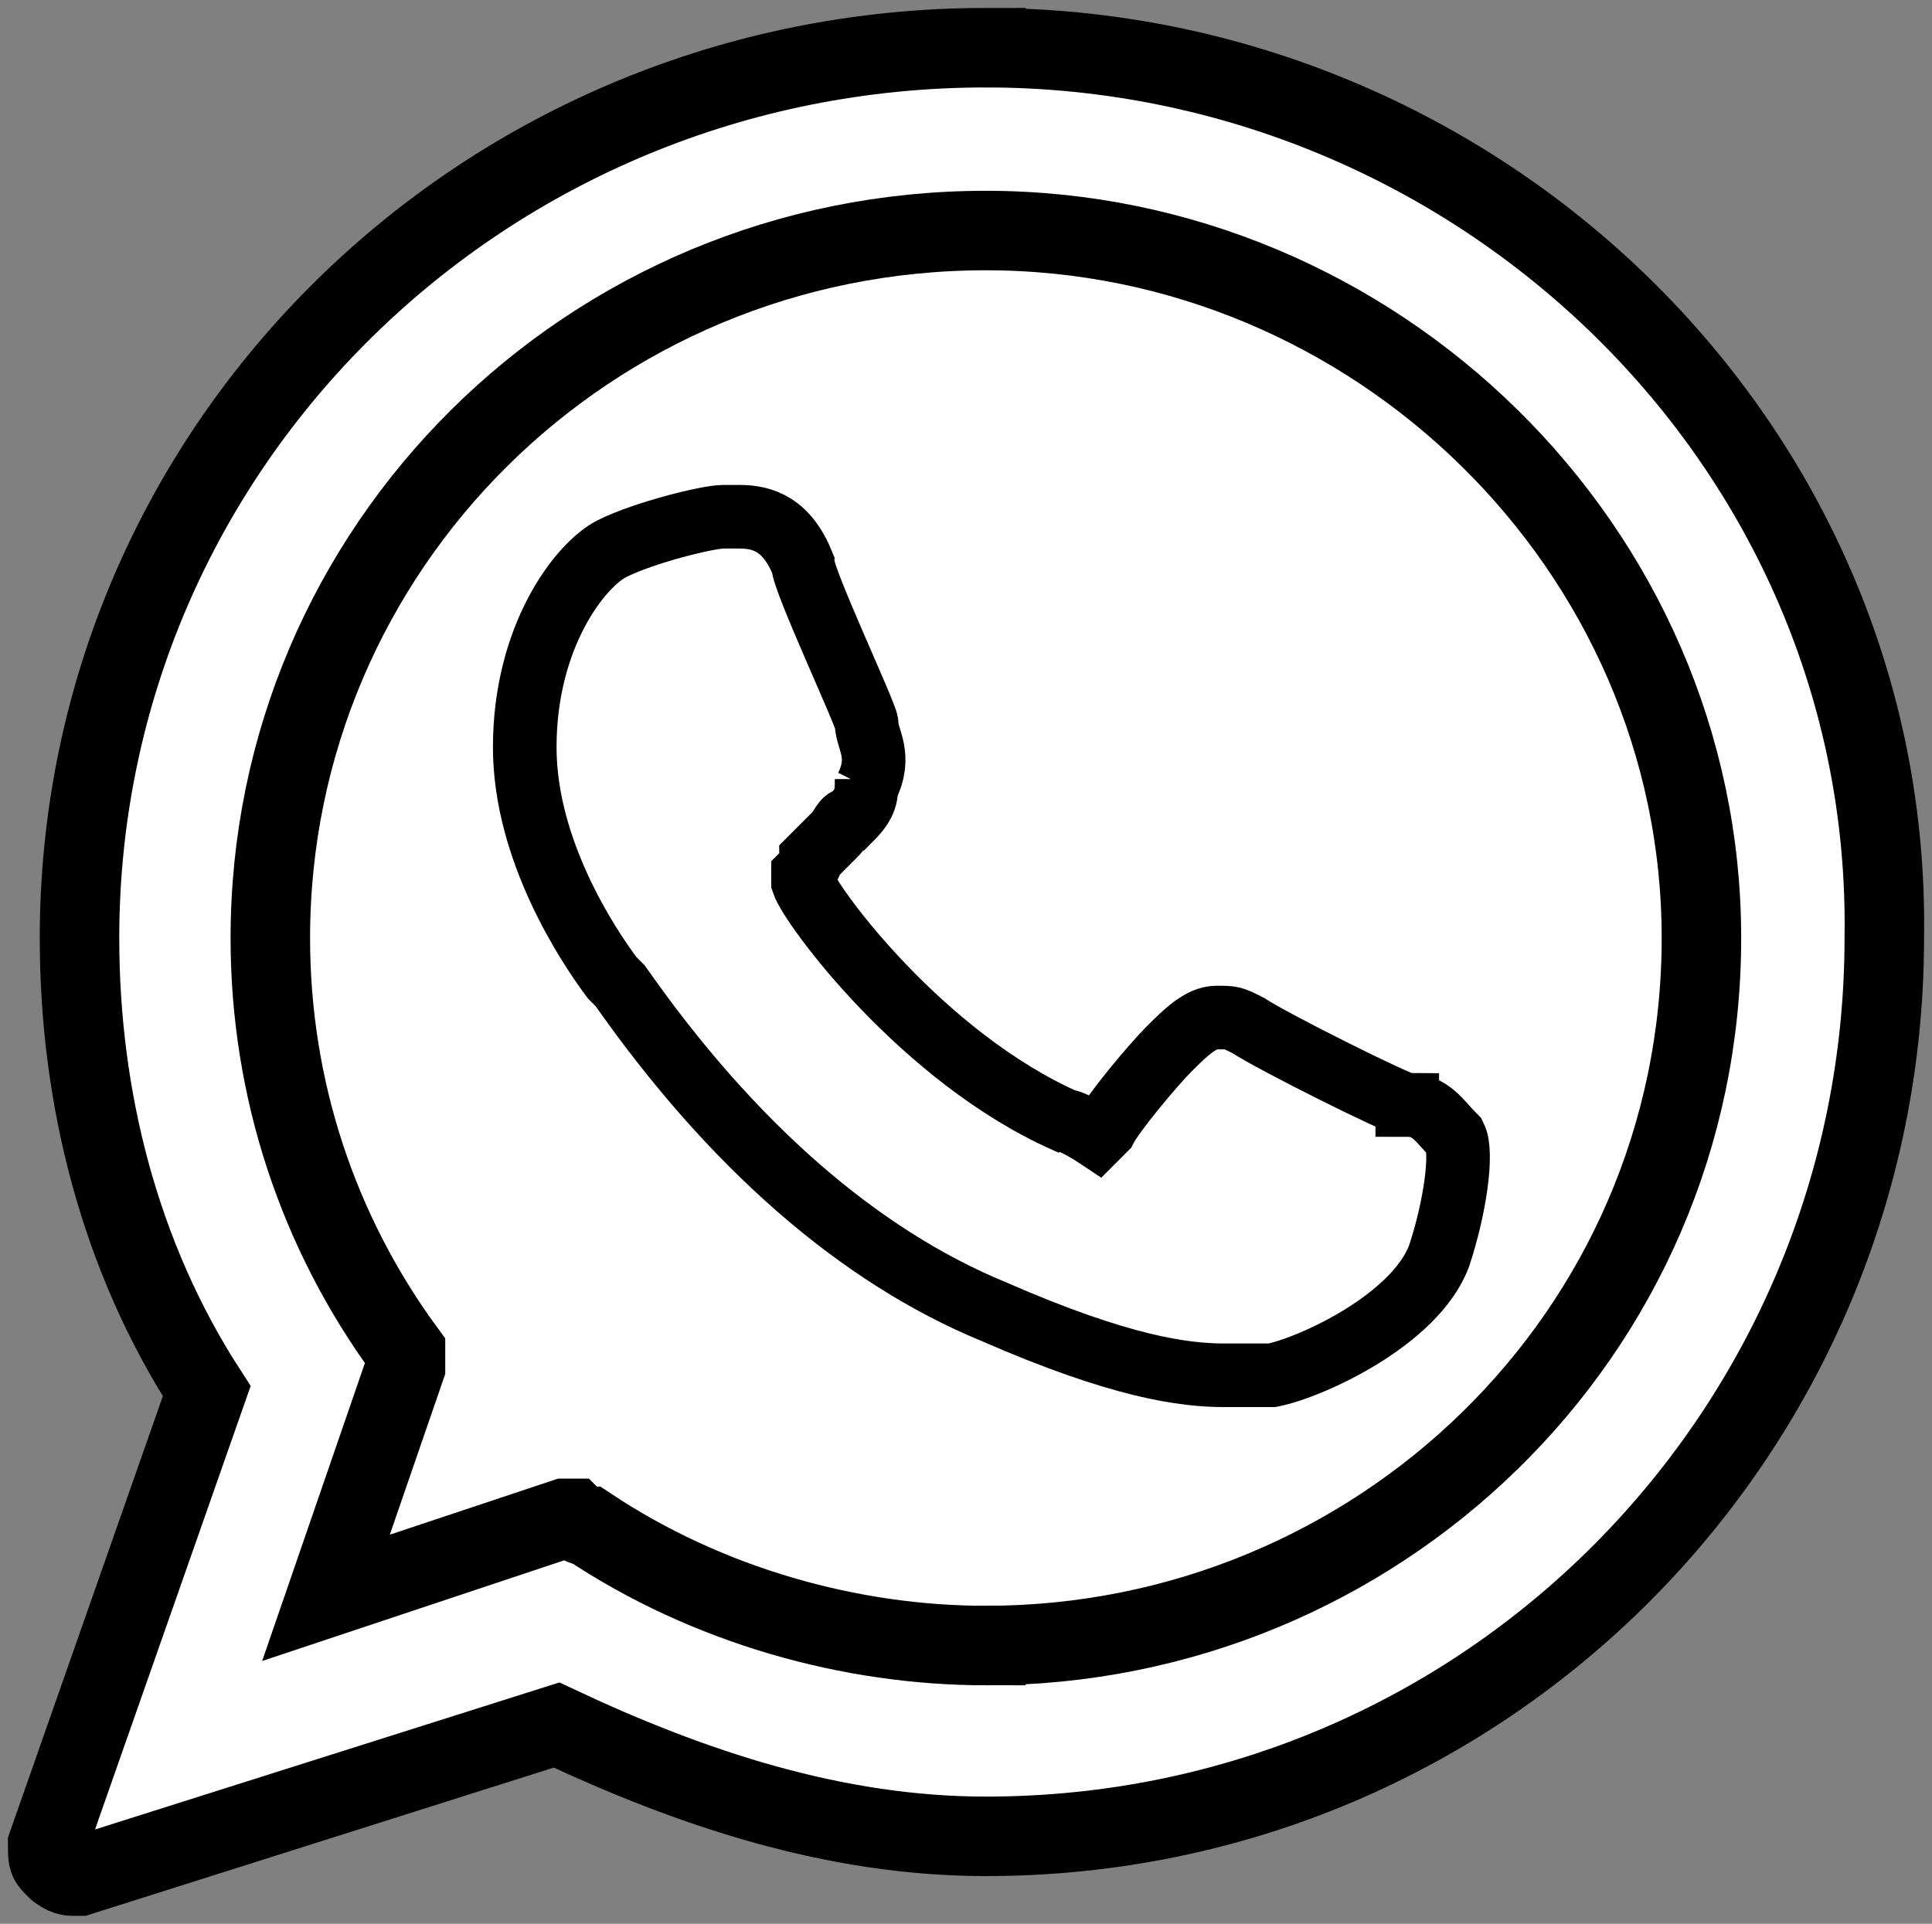
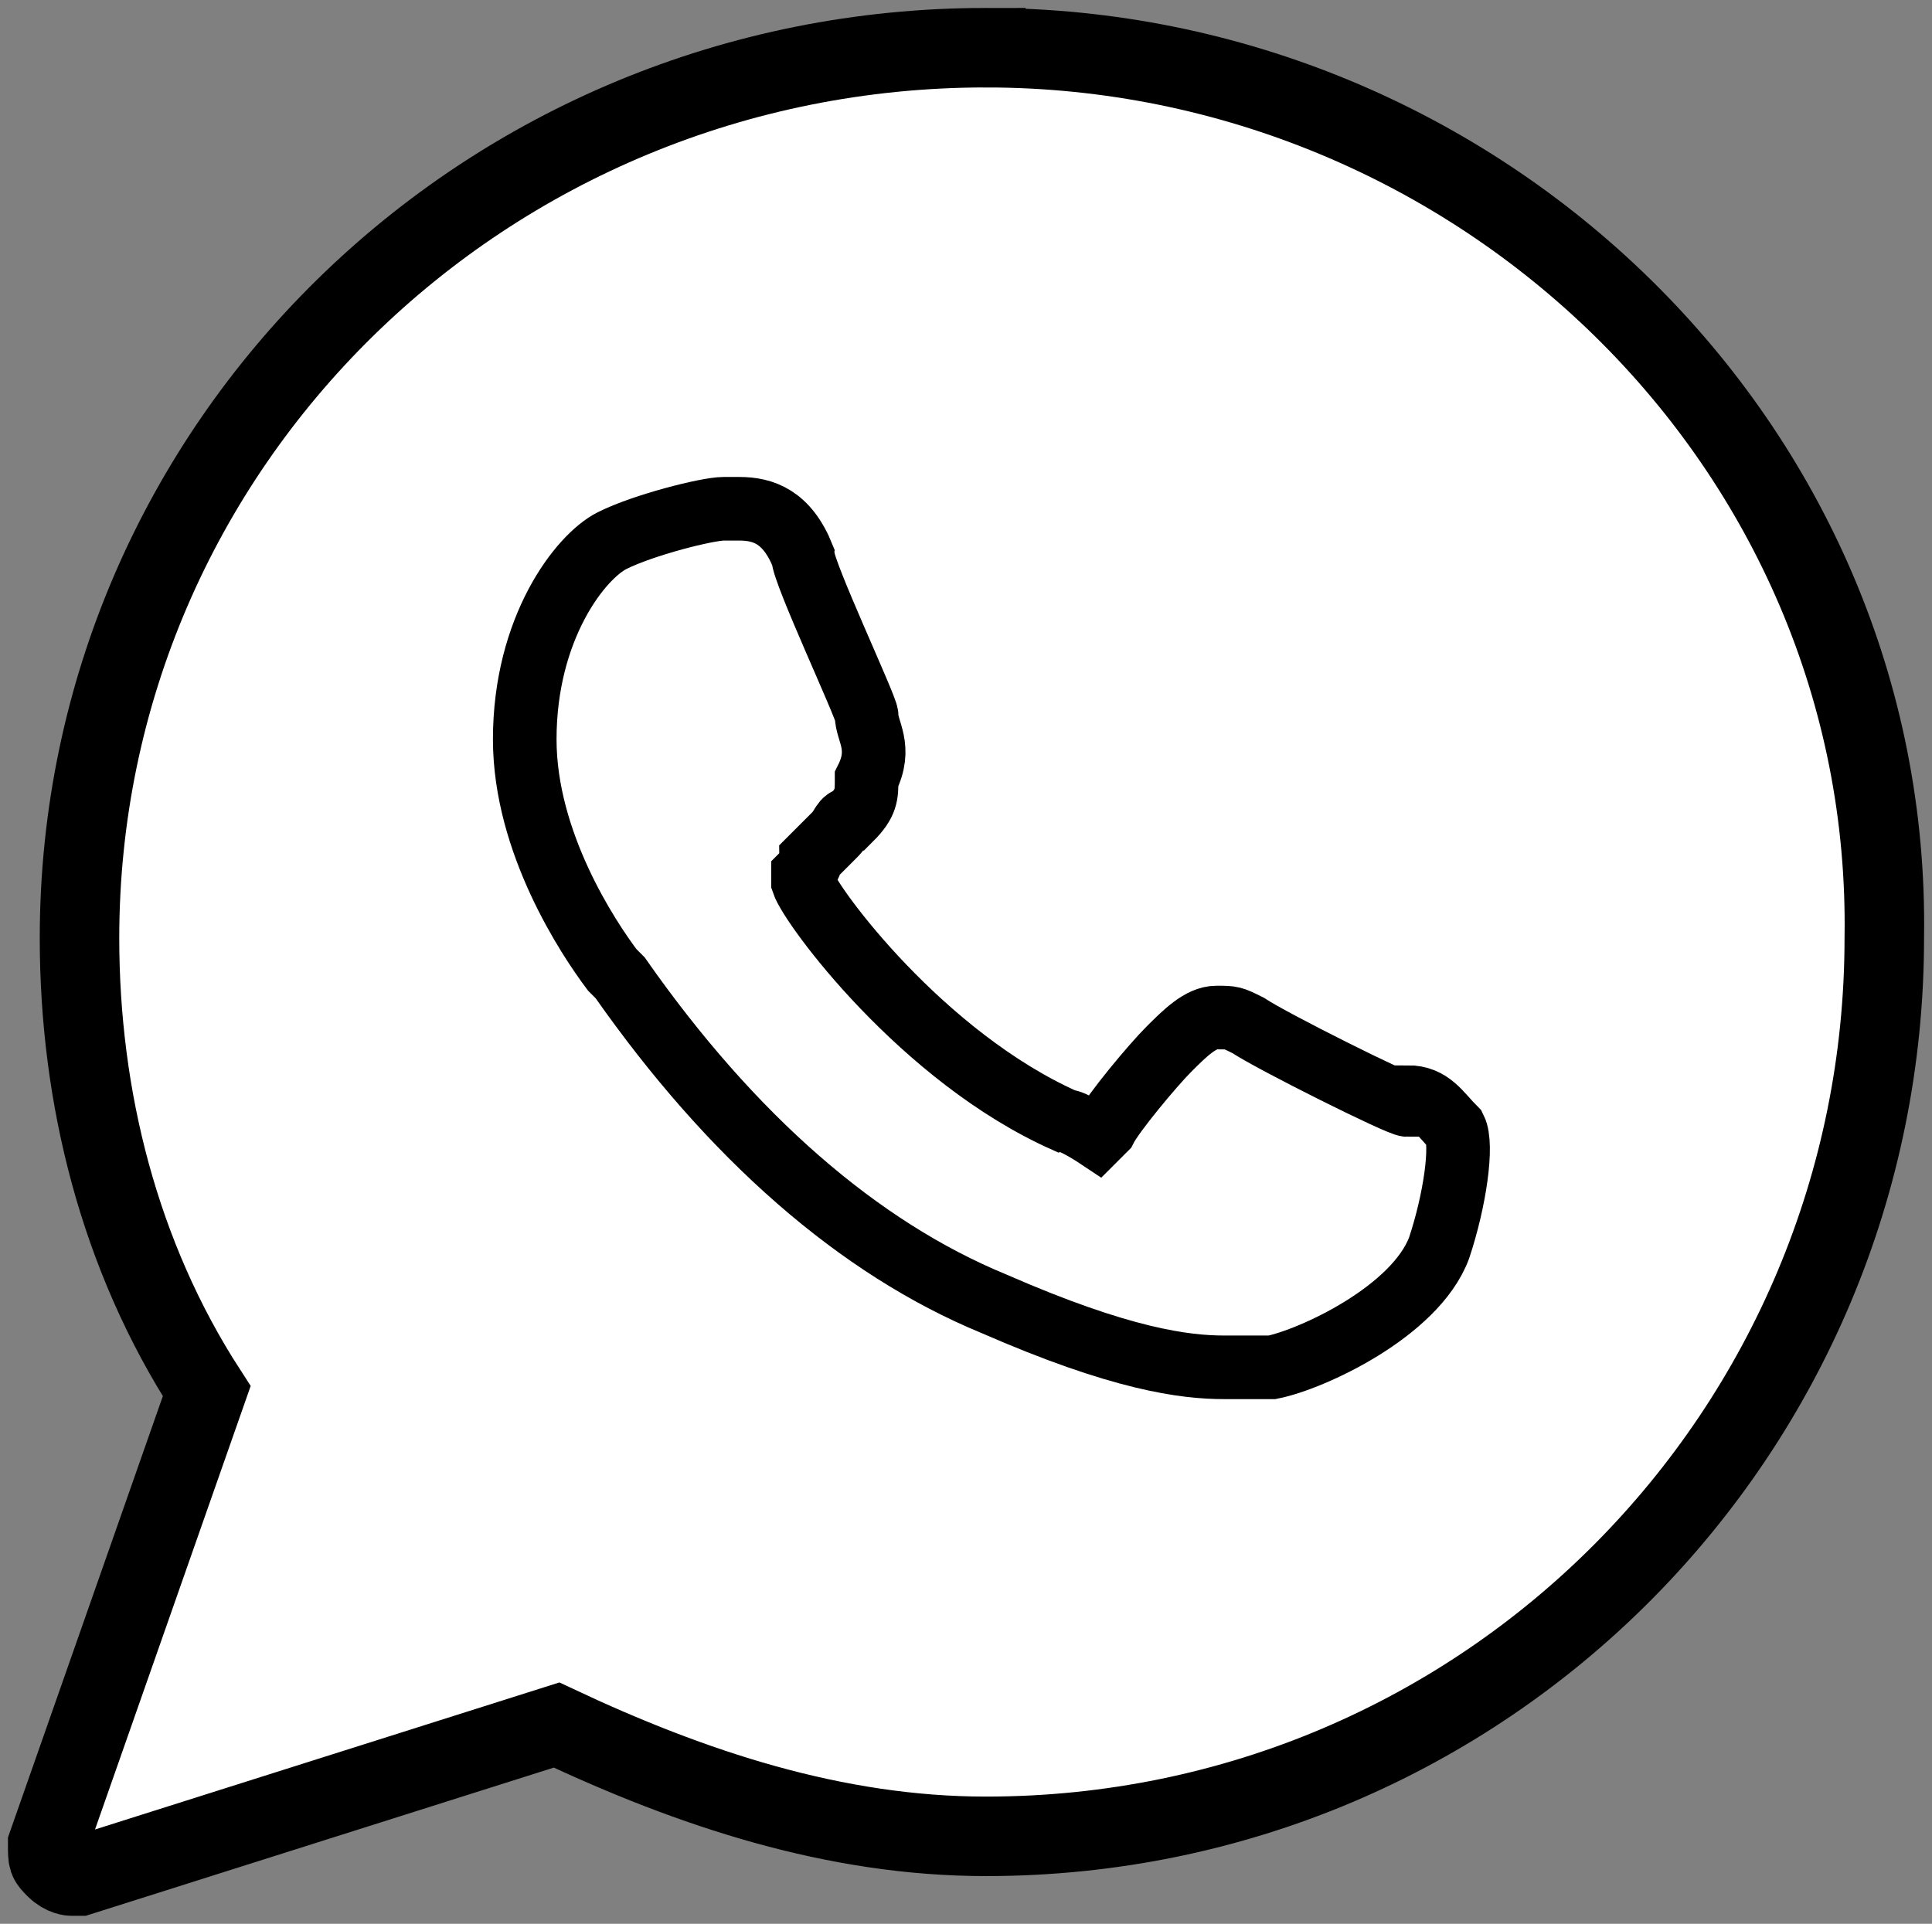
<svg xmlns="http://www.w3.org/2000/svg" xml:space="preserve" id="Ebene_1" width="24.3" height="24.2" x="0" y="0" version="1.1" viewBox="4 2.1 24.3 24.2">
  <rect x="4" y="2.1" width="24.3" height="24.2" fill="#808080" stroke="none" />
  <style>.st0{fill:#fff;stroke:#000}</style>
  <path d="M16.4 2.7C10.1 2.7 5 7.7 5 13.9c0 2 .5 4 1.6 5.7l-2 5.7c0 .2 0 .2.1.3s.2.1.2.1H5l6-1.9c1.7.8 3.5 1.4 5.4 1.4 6.3 0 11.3-5.1 11.3-11.3.1-6.2-5.1-11.2-11.3-11.2z" class="st0" />
-   <path d="M16.4 22.8c-1.7 0-3.5-.5-5-1.5-.1 0-.2-.1-.2-.1h-.1l-3 1 1-2.9v-.2c-1.1-1.5-1.7-3.3-1.7-5.2 0-4.9 4-8.9 9-8.9 4.9 0 9 4 9 8.9 0 5-4.1 8.9-9 8.9z" class="st0" />
-   <path d="M21.7 16c-.1 0-1.7-.8-2-1-.2-.1-.2-.1-.4-.1s-.4.2-.6.4-.7.8-.8 1l-.1.1s-.3-.2-.4-.2c-1.8-.8-3.2-2.7-3.3-3v-.1s.1-.1.1-.2l.3-.3c.1-.1.1-.2.2-.2.2-.2.2-.3.2-.5v.1c.2-.4 0-.6 0-.8 0-.1-.8-1.8-.8-2-.2-.5-.5-.6-.8-.6h-.2c-.2 0-1 .2-1.4.4s-1.1 1.1-1.1 2.5c0 1.3.8 2.5 1.1 2.9l.1.1c1.4 2 3 3.4 4.7 4.1 1.6.7 2.4.8 2.9.8h.6c.5-.1 1.8-.7 2.1-1.5.2-.6.3-1.3.2-1.5-.2-.2-.3-.4-.6-.4z" fill="#fff" stroke="#000" stroke-width=".8" />
+   <path d="M21.7 16c-.1 0-1.7-.8-2-1-.2-.1-.2-.1-.4-.1s-.4.2-.6.4-.7.8-.8 1l-.1.1s-.3-.2-.4-.2c-1.8-.8-3.2-2.7-3.3-3v-.1s.1-.1.1-.2l.3-.3c.1-.1.1-.2.2-.2.2-.2.2-.3.2-.5c.2-.4 0-.6 0-.8 0-.1-.8-1.8-.8-2-.2-.5-.5-.6-.8-.6h-.2c-.2 0-1 .2-1.4.4s-1.1 1.1-1.1 2.5c0 1.3.8 2.5 1.1 2.9l.1.1c1.4 2 3 3.4 4.7 4.1 1.6.7 2.4.8 2.9.8h.6c.5-.1 1.8-.7 2.1-1.5.2-.6.3-1.3.2-1.5-.2-.2-.3-.4-.6-.4z" fill="#fff" stroke="#000" stroke-width=".8" />
</svg>